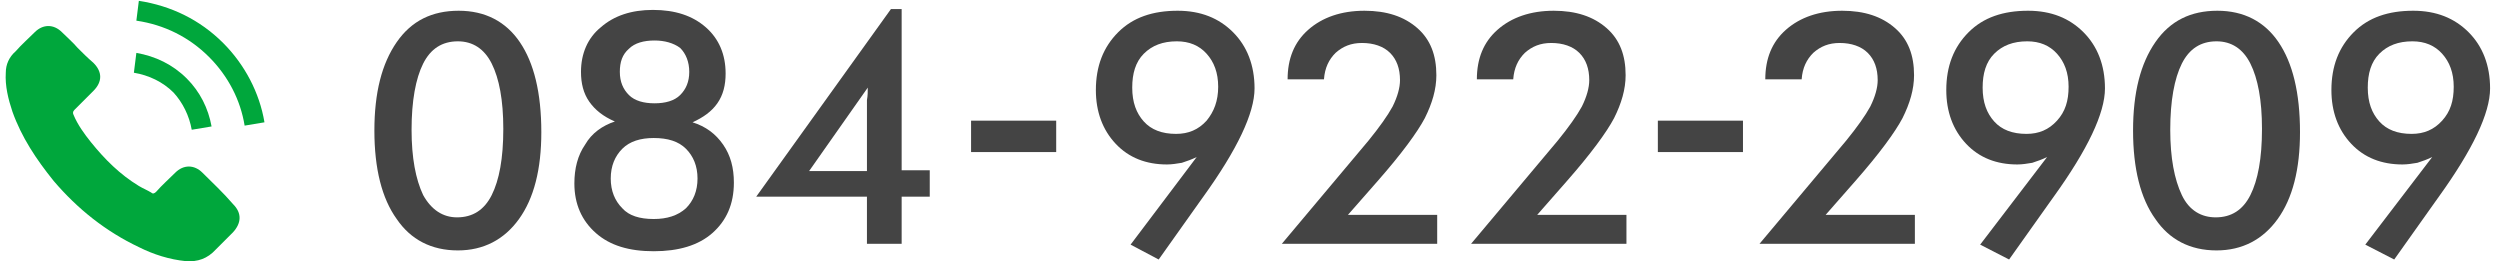
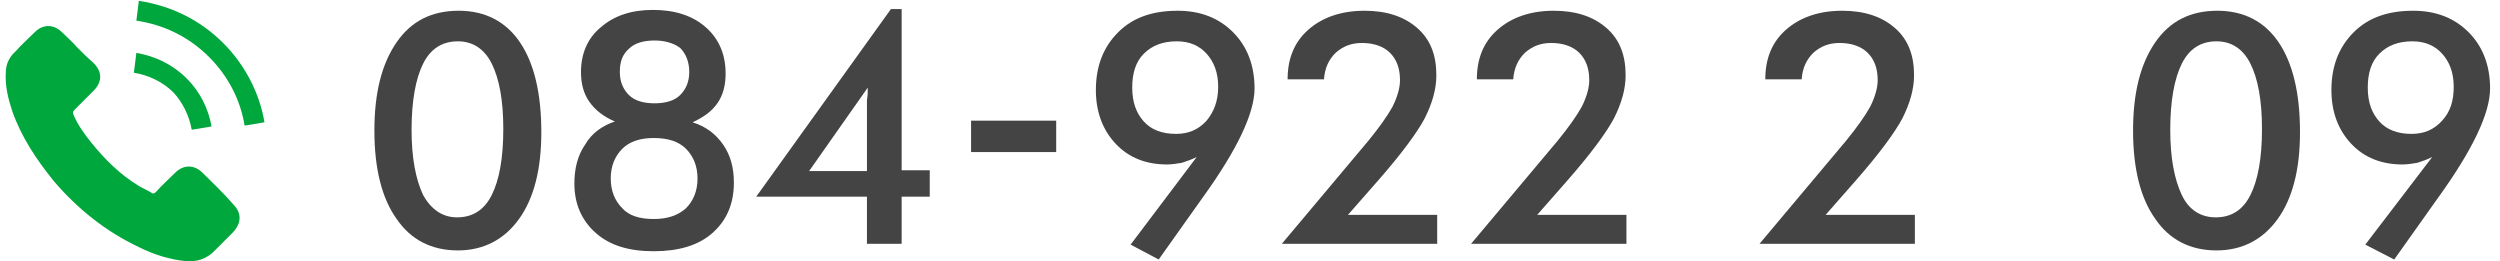
<svg xmlns="http://www.w3.org/2000/svg" version="1.1" id="レイヤー_1" x="0px" y="0px" viewBox="0 0 302.5 31.6" style="enable-background:new 0 0 302.5 31.6;" xml:space="preserve">
  <style type="text/css">
	.st0{fill:#00A73C;}
	.st1{fill:#444444;}
</style>
  <g>
    <g>
      <path class="st0" d="M24.5,20.9c-1-1-2.3-1-3.3,0c-0.8,0.8-1.6,1.5-2.3,2.3c-0.2,0.2-0.4,0.3-0.6,0.1c-0.5-0.3-1-0.5-1.5-0.8    c-2.3-1.4-4.1-3.2-5.8-5.3c-0.8-1-1.6-2.1-2.1-3.3c-0.1-0.2-0.1-0.4,0.1-0.6c0.8-0.8,1.5-1.5,2.3-2.3c1.1-1.1,1.1-2.3,0-3.4    C10.6,7,10,6.4,9.4,5.8C8.8,5.1,8.1,4.5,7.5,3.9c-1-1-2.3-1-3.3,0C3.4,4.7,2.6,5.4,1.9,6.2C1.1,6.9,0.7,7.8,0.7,8.8    c-0.1,1.6,0.3,3.2,0.8,4.7c1.1,3.1,2.9,5.8,5,8.4c2.9,3.4,6.3,6.1,10.3,8c1.8,0.9,3.7,1.5,5.7,1.7c1.4,0.1,2.6-0.3,3.6-1.4    c0.7-0.7,1.4-1.4,2.1-2.1c1-1.1,1.1-2.3,0-3.4C27,23.3,25.7,22.1,24.5,20.9z" />
      <path class="st0" d="M23.2,15.7l2.4-0.4c-0.4-2.2-1.4-4.2-3-5.8c-1.7-1.7-3.8-2.7-6.1-3.1l-0.3,2.4c1.8,0.3,3.5,1.1,4.8,2.4    C22.1,12.4,22.9,14,23.2,15.7z" />
-       <path class="st0" d="M27,5.2c-2.8-2.8-6.3-4.5-10.2-5.1l-0.3,2.4c3.4,0.5,6.4,2,8.8,4.4c2.3,2.3,3.8,5.2,4.3,8.3l2.4-0.4    C31.4,11.2,29.6,7.8,27,5.2z" />
+       <path class="st0" d="M27,5.2c-2.8-2.8-6.3-4.5-10.2-5.1l-0.3,2.4c3.4,0.5,6.4,2,8.8,4.4c2.3,2.3,3.8,5.2,4.3,8.3l2.4-0.4    C31.4,11.2,29.6,7.8,27,5.2" />
    </g>
  </g>
  <g>
    <path class="st1" d="M65.5,16c0,4.5-0.9,8-2.7,10.5c-1.8,2.5-4.3,3.8-7.4,3.8c-3.2,0-5.7-1.3-7.4-3.8c-1.8-2.5-2.7-6.1-2.7-10.7   c0-4.6,0.9-8.1,2.7-10.7c1.8-2.6,4.3-3.8,7.5-3.8c3.2,0,5.7,1.3,7.4,3.8C64.6,7.6,65.5,11.2,65.5,16z M55.3,26.3   c1.9,0,3.3-0.9,4.2-2.7c0.9-1.8,1.4-4.4,1.4-8c0-3.5-0.5-6.1-1.4-7.9c-0.9-1.8-2.3-2.7-4.1-2.7c-1.9,0-3.3,0.9-4.2,2.7   c-0.9,1.8-1.4,4.5-1.4,8c0,3.4,0.5,6,1.4,7.9C52.2,25.4,53.6,26.3,55.3,26.3z" />
    <path class="st1" d="M74.4,14.7c-1.4-0.6-2.4-1.4-3.1-2.4c-0.7-1-1-2.2-1-3.6c0-2.2,0.8-4.1,2.4-5.4c1.6-1.4,3.7-2.1,6.3-2.1   c2.7,0,4.8,0.7,6.4,2.1c1.6,1.4,2.4,3.3,2.4,5.6c0,1.4-0.3,2.6-1,3.6s-1.7,1.7-3,2.3c1.6,0.5,2.8,1.4,3.7,2.7s1.3,2.8,1.3,4.6   c0,2.6-0.9,4.6-2.6,6.1c-1.7,1.5-4.1,2.2-7.1,2.2c-3,0-5.3-0.7-7-2.2c-1.7-1.5-2.6-3.5-2.6-6c0-1.8,0.4-3.4,1.3-4.7   C71.6,16.1,72.9,15.2,74.4,14.7z M79.1,26.5c1.6,0,2.9-0.4,3.9-1.3c0.9-0.9,1.4-2.1,1.4-3.6c0-1.5-0.5-2.7-1.4-3.6   c-0.9-0.9-2.2-1.3-3.9-1.3c-1.6,0-2.9,0.4-3.8,1.3c-0.9,0.9-1.4,2.1-1.4,3.6c0,1.5,0.5,2.7,1.4,3.6C76.1,26.1,77.4,26.5,79.1,26.5z    M79.2,4.9c-1.3,0-2.4,0.3-3.1,1c-0.8,0.7-1.1,1.6-1.1,2.8c0,1.2,0.4,2.1,1.1,2.8c0.7,0.7,1.8,1,3.1,1c1.3,0,2.4-0.3,3.1-1   s1.1-1.6,1.1-2.8c0-1.2-0.4-2.2-1.1-2.9C81.5,5.2,80.4,4.9,79.2,4.9z" />
    <path class="st1" d="M104.9,29.5v-5.7H91.5l16.3-22.7h1.3v19.5h3.4v3.2h-3.4v5.7H104.9z M105,10.6l-7.1,10.1h7v-7.3   c0-0.4,0-0.8,0-1.3C105,11.6,105,11.1,105,10.6z" />
    <path class="st1" d="M117.5,14.6h10.3v3.8h-10.3V14.6z" />
    <path class="st1" d="M144.8,19c-0.6,0.3-1.2,0.5-1.8,0.7c-0.6,0.1-1.2,0.2-1.8,0.2c-2.5,0-4.6-0.8-6.2-2.5s-2.4-3.9-2.4-6.5   c0-2.9,0.9-5.2,2.7-7s4.2-2.6,7.2-2.6c2.8,0,5,0.9,6.7,2.6c1.7,1.7,2.6,4,2.6,6.8c0,3-2.1,7.4-6.2,13.1l-0.5,0.7l-4.9,6.9l-3.4-1.8   L144.8,19z M147.4,10.5c0-1.7-0.5-3-1.4-4c-0.9-1-2.1-1.5-3.6-1.5c-1.7,0-3,0.5-4,1.5s-1.4,2.4-1.4,4.1c0,1.8,0.5,3.1,1.4,4.1   c0.9,1,2.2,1.5,3.9,1.5c1.5,0,2.7-0.5,3.7-1.6C146.9,13.5,147.4,12.2,147.4,10.5z" />
    <path class="st1" d="M173.9,25.9v3.6h-18.8L165.6,17c1.3-1.6,2.3-3,2.9-4.1c0.6-1.2,0.9-2.3,0.9-3.2c0-1.4-0.4-2.5-1.2-3.3   c-0.8-0.8-2-1.2-3.4-1.2c-1.3,0-2.3,0.4-3.2,1.2c-0.8,0.8-1.3,1.8-1.4,3.2h-4.4c0-2.5,0.8-4.5,2.5-6c1.7-1.5,4-2.3,6.8-2.3   c2.7,0,4.8,0.7,6.4,2.1c1.6,1.4,2.3,3.3,2.3,5.7c0,1.7-0.5,3.4-1.4,5.2c-0.9,1.7-2.8,4.3-5.7,7.6l-3.6,4.1H173.9z" />
    <path class="st1" d="M196.8,25.9v3.6H178L188.5,17c1.3-1.6,2.3-3,2.9-4.1c0.6-1.2,0.9-2.3,0.9-3.2c0-1.4-0.4-2.5-1.2-3.3   c-0.8-0.8-2-1.2-3.4-1.2c-1.3,0-2.3,0.4-3.2,1.2c-0.8,0.8-1.3,1.8-1.4,3.2h-4.4c0-2.5,0.8-4.5,2.5-6c1.7-1.5,4-2.3,6.8-2.3   c2.7,0,4.8,0.7,6.4,2.1c1.6,1.4,2.3,3.3,2.3,5.7c0,1.7-0.5,3.4-1.4,5.2c-0.9,1.7-2.8,4.3-5.7,7.6l-3.6,4.1H196.8z" />
-     <path class="st1" d="M200.6,14.6h10.3v3.8h-10.3V14.6z" />
    <path class="st1" d="M231.7,25.9v3.6h-18.8L223.4,17c1.3-1.6,2.3-3,2.9-4.1c0.6-1.2,0.9-2.3,0.9-3.2c0-1.4-0.4-2.5-1.2-3.3   c-0.8-0.8-2-1.2-3.4-1.2c-1.3,0-2.3,0.4-3.2,1.2c-0.8,0.8-1.3,1.8-1.4,3.2h-4.4c0-2.5,0.8-4.5,2.5-6c1.7-1.5,4-2.3,6.8-2.3   c2.7,0,4.8,0.7,6.4,2.1c1.6,1.4,2.3,3.3,2.3,5.7c0,1.7-0.5,3.4-1.4,5.2c-0.9,1.7-2.8,4.3-5.7,7.6l-3.6,4.1H231.7z" />
-     <path class="st1" d="M247.7,19c-0.6,0.3-1.2,0.5-1.8,0.7c-0.6,0.1-1.2,0.2-1.8,0.2c-2.5,0-4.6-0.8-6.2-2.5   c-1.6-1.7-2.4-3.9-2.4-6.5c0-2.9,0.9-5.2,2.7-7c1.8-1.8,4.2-2.6,7.2-2.6c2.8,0,5,0.9,6.7,2.6c1.7,1.7,2.6,4,2.6,6.8   c0,3-2.1,7.4-6.2,13.1l-0.5,0.7l-4.9,6.9l-3.5-1.8L247.7,19z M250.3,10.5c0-1.7-0.5-3-1.4-4c-0.9-1-2.1-1.5-3.6-1.5   c-1.7,0-3,0.5-4,1.5s-1.4,2.4-1.4,4.1c0,1.8,0.5,3.1,1.4,4.1c0.9,1,2.2,1.5,3.9,1.5c1.5,0,2.7-0.5,3.7-1.6S250.3,12.2,250.3,10.5z" />
    <path class="st1" d="M278.3,16c0,4.5-0.9,8-2.7,10.5s-4.3,3.8-7.4,3.8c-3.2,0-5.7-1.3-7.4-3.8c-1.8-2.5-2.7-6.1-2.7-10.7   c0-4.6,0.9-8.1,2.7-10.7s4.3-3.8,7.5-3.8c3.2,0,5.7,1.3,7.4,3.8C277.4,7.6,278.3,11.2,278.3,16z M268.1,26.3c1.9,0,3.3-0.9,4.2-2.7   c0.9-1.8,1.4-4.4,1.4-8c0-3.5-0.5-6.1-1.4-7.9c-0.9-1.8-2.3-2.7-4.1-2.7c-1.9,0-3.3,0.9-4.2,2.7s-1.4,4.5-1.4,8   c0,3.4,0.5,6,1.4,7.9S266.4,26.3,268.1,26.3z" />
    <path class="st1" d="M294.3,19c-0.6,0.3-1.2,0.5-1.8,0.7c-0.6,0.1-1.2,0.2-1.8,0.2c-2.5,0-4.6-0.8-6.2-2.5   c-1.6-1.7-2.4-3.9-2.4-6.5c0-2.9,0.9-5.2,2.7-7c1.8-1.8,4.2-2.6,7.2-2.6c2.8,0,5,0.9,6.7,2.6c1.7,1.7,2.6,4,2.6,6.8   c0,3-2.1,7.4-6.2,13.1l-0.5,0.7l-4.9,6.9l-3.5-1.8L294.3,19z M296.9,10.5c0-1.7-0.5-3-1.4-4c-0.9-1-2.1-1.5-3.6-1.5   c-1.7,0-3,0.5-4,1.5s-1.4,2.4-1.4,4.1c0,1.8,0.5,3.1,1.4,4.1c0.9,1,2.2,1.5,3.9,1.5c1.5,0,2.7-0.5,3.7-1.6S296.9,12.2,296.9,10.5z" />
  </g>
</svg>